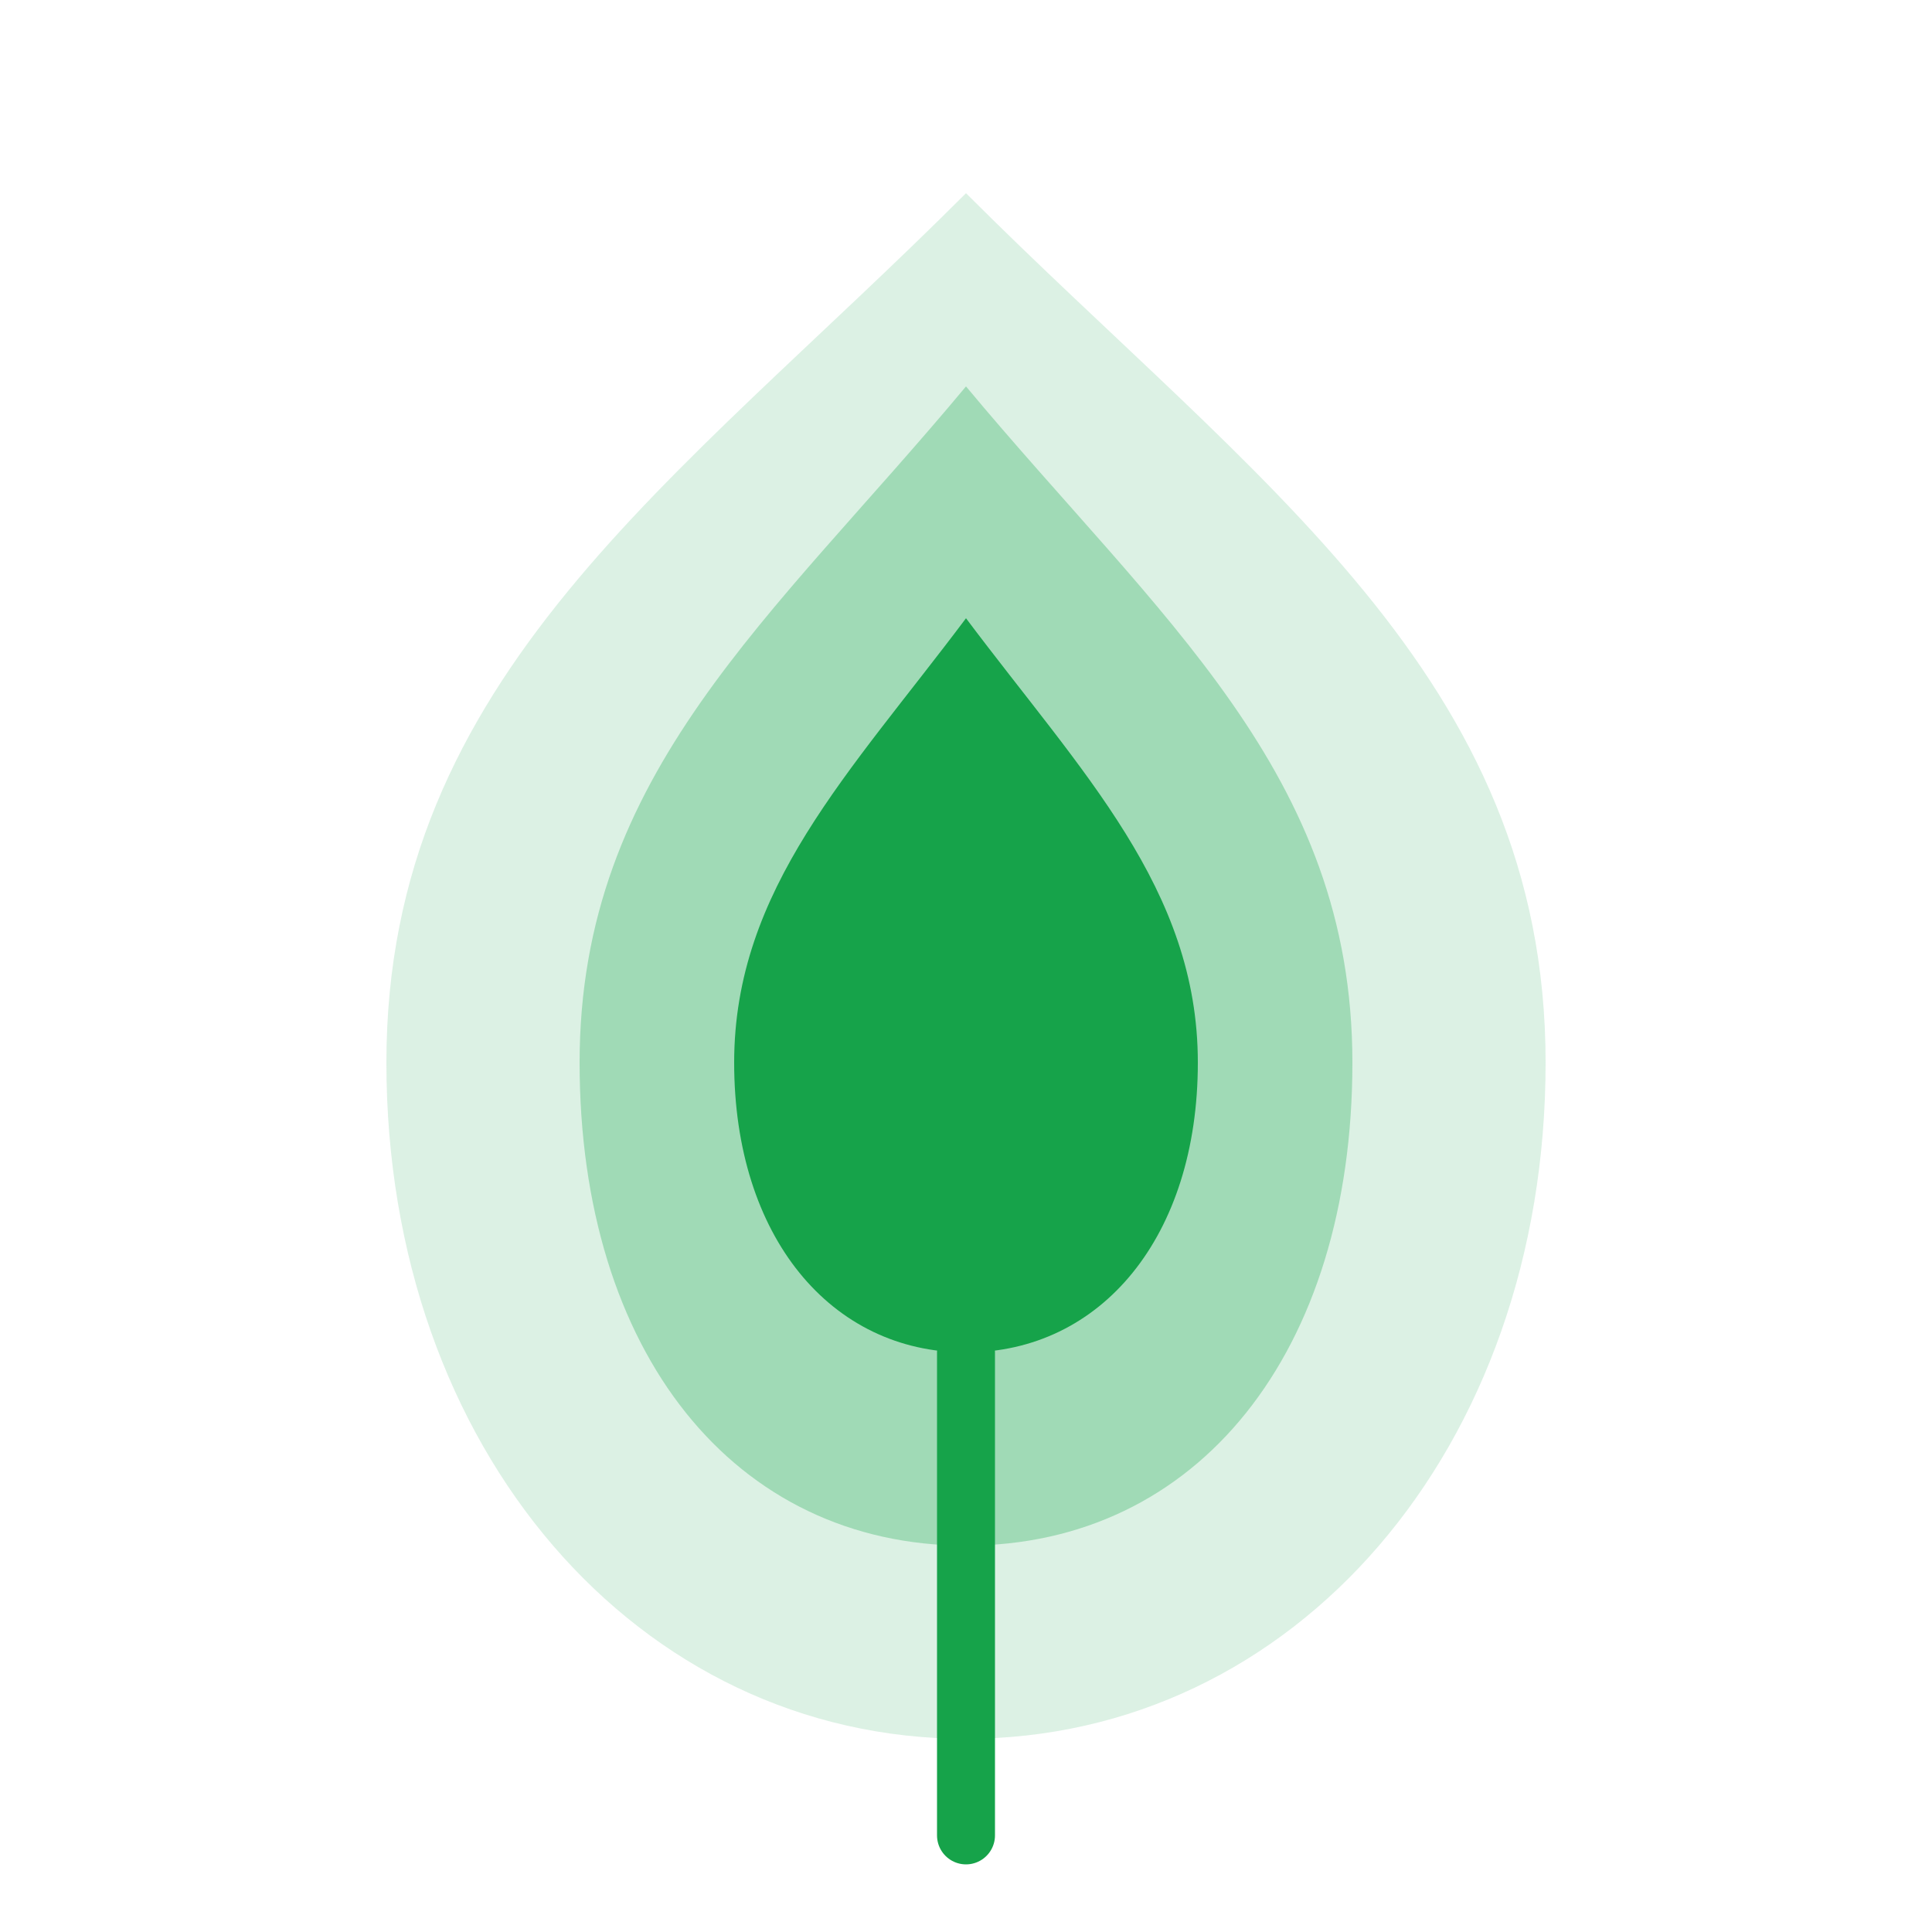
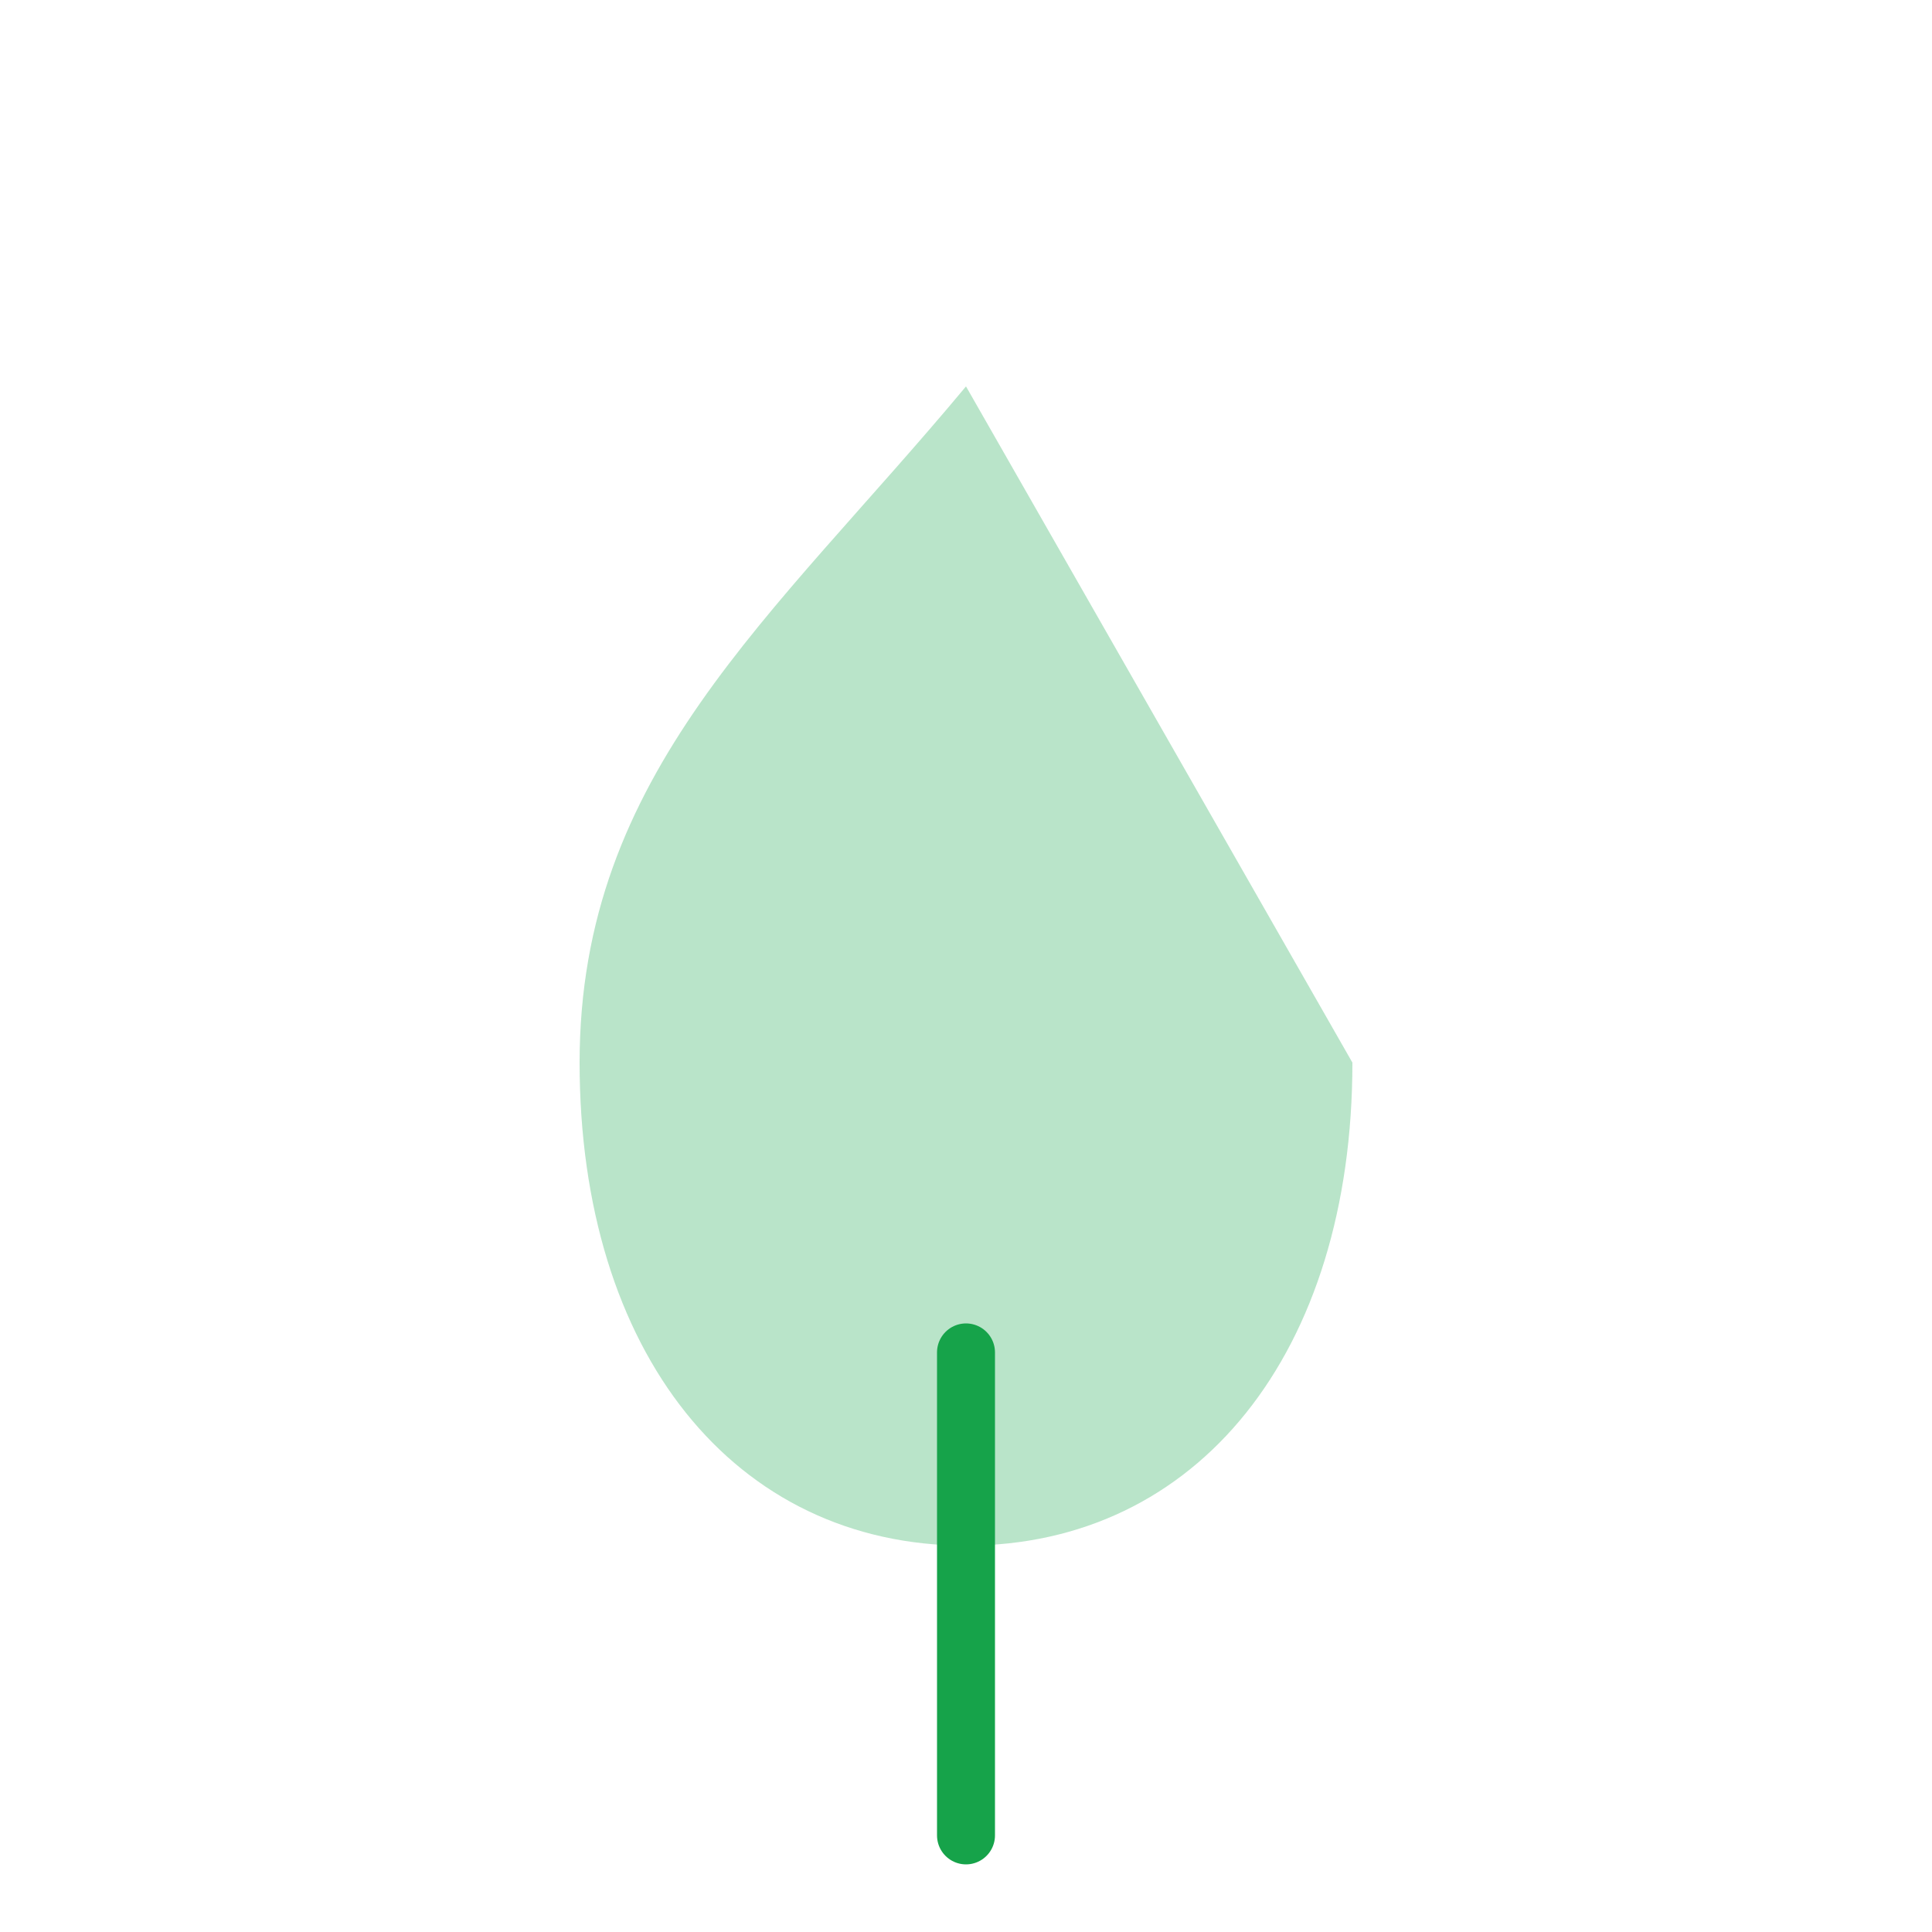
<svg xmlns="http://www.w3.org/2000/svg" width="32" height="32" viewBox="0 0 100 100" fill="none">
-   <path d="M50 10C35 25 20 35 20 55C20 75 33 90 50 90C67 90 80 75 80 55C80 35 65 25 50 10Z" fill="#16a34a" fill-opacity="0.15" />
-   <path d="M50 20C40 32 30 40 30 55C30 70 38 80 50 80C62 80 70 70 70 55C70 40 60 32 50 20Z" fill="#16a34a" fill-opacity="0.3" />
-   <path d="M50 32C44 40 38 46 38 55C38 64 43 70 50 70C57 70 62 64 62 55C62 46 56 40 50 32Z" fill="#16a34a" />
+   <path d="M50 20C40 32 30 40 30 55C30 70 38 80 50 80C62 80 70 70 70 55Z" fill="#16a34a" fill-opacity="0.3" />
  <path d="M50 70V95" stroke="#16a34a" stroke-width="3" stroke-linecap="round" />
</svg>